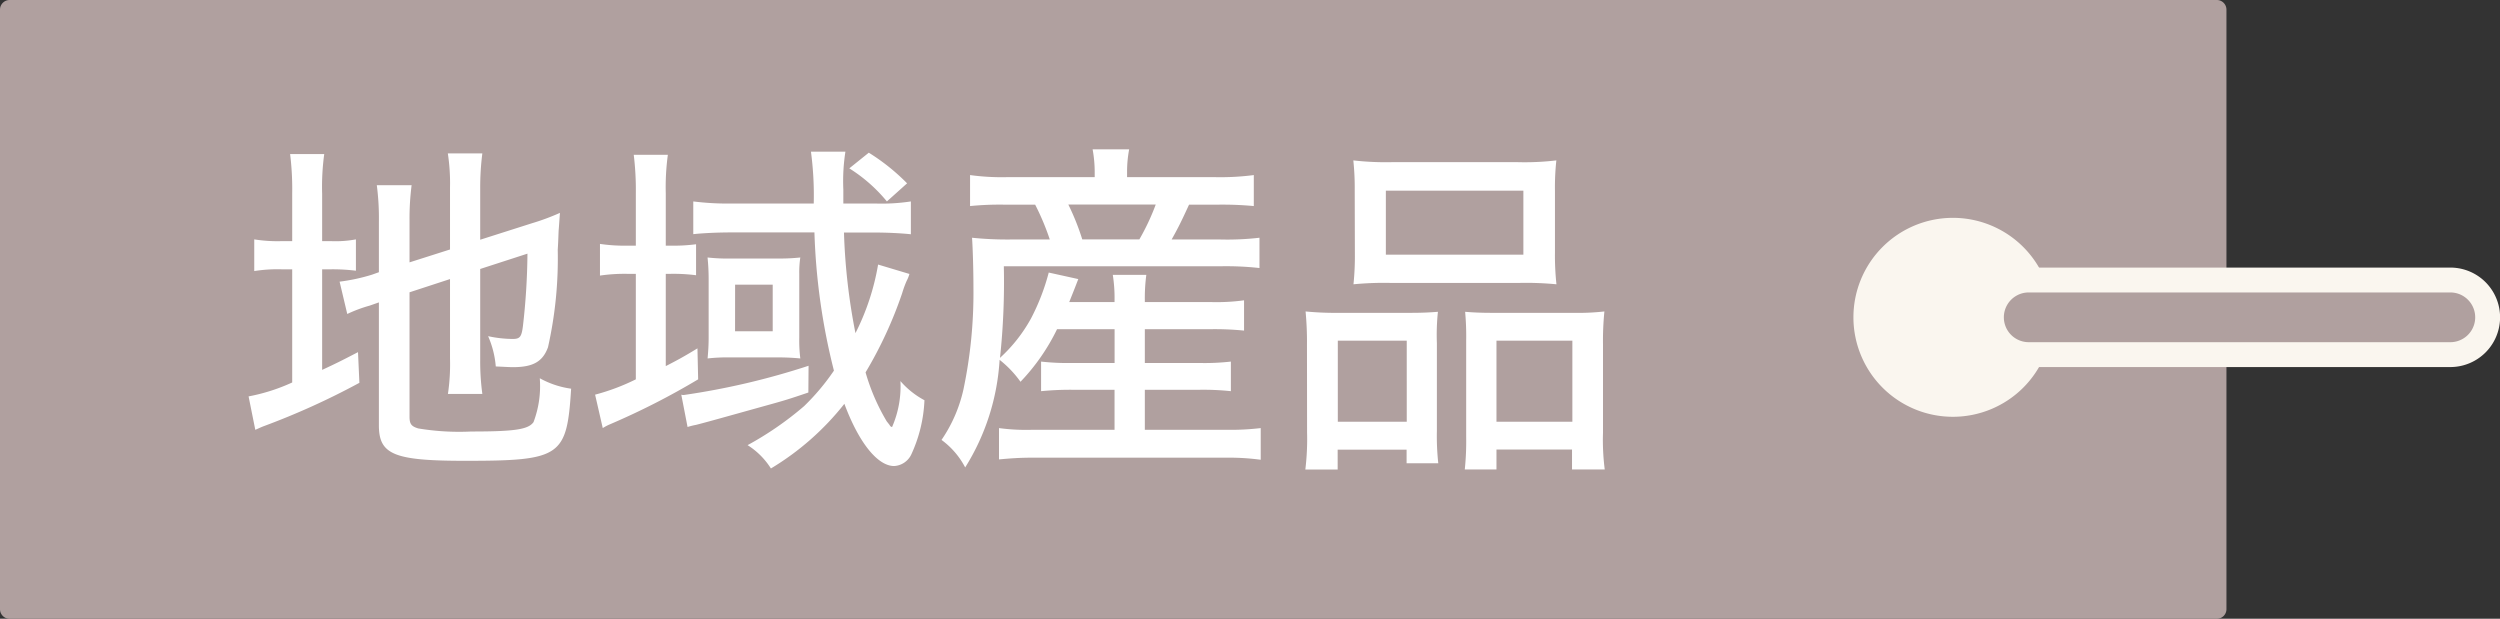
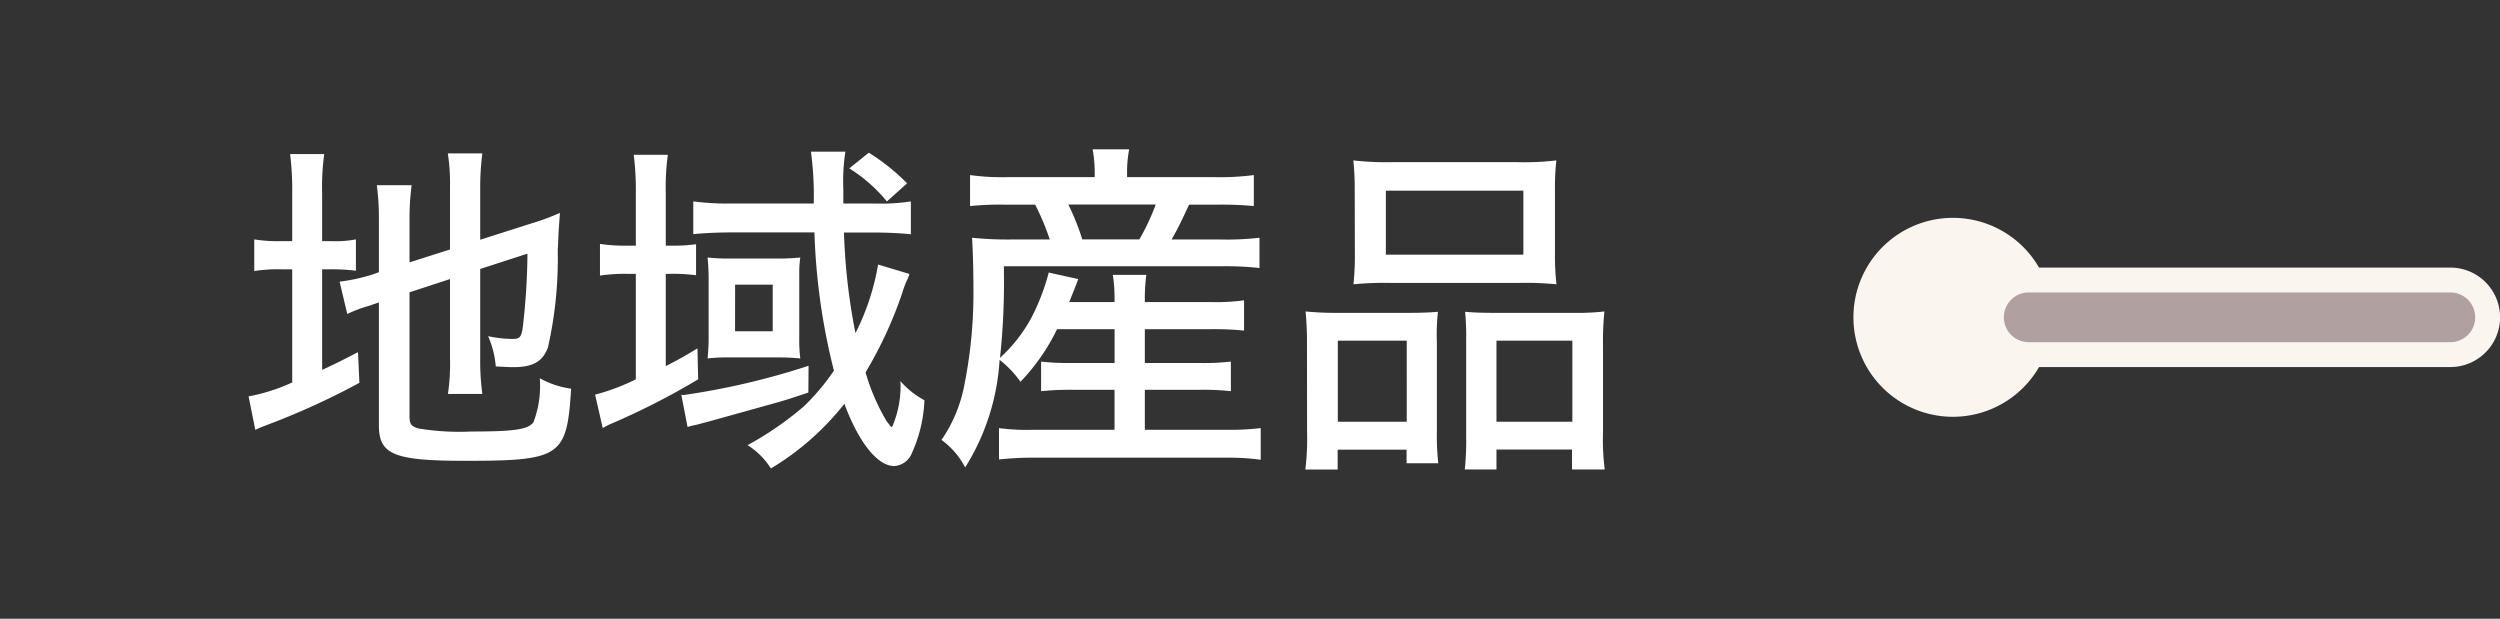
<svg xmlns="http://www.w3.org/2000/svg" id="コンポーネント_6_11" data-name="コンポーネント 6 – 11" width="100.53" height="24.88" viewBox="0 0 100.53 24.88">
  <rect x="0" y="0" width="100.53" height="24.88" fill="#333333" stroke="none" />
-   <path id="パス_31" data-name="パス 31" d="M89.136,0H.394A.388.388,0,0,0,0,.383V24.5a.388.388,0,0,0,.394.383H89.136a.388.388,0,0,0,.394-.383V.383A.388.388,0,0,0,89.136,0" fill="#b0a09f" />
  <g id="グループ_359" data-name="グループ 359" transform="translate(-140 -2043.24)">
    <g id="グループ_356" data-name="グループ 356" transform="translate(-4.121)">
      <path id="パス_32" data-name="パス 32" d="M84.651,13a4,4,0,1,1-4-4,4,4,0,0,1,4,4" transform="translate(142 2043)" fill="#faf6ef" />
      <path id="パス_33" data-name="パス 33" d="M100.651,15H83.7a2,2,0,0,1,0-4h16.954a2,2,0,0,1,0,4" transform="translate(142 2043)" fill="#faf6ef" />
      <path id="パス_34" data-name="パス 34" d="M100.651,14H83.7a1,1,0,0,1,0-2h16.954a1,1,0,0,1,0,2" transform="translate(142 2043)" fill="#b0a09f" />
    </g>
    <path id="パス_154" data-name="パス 154" d="M6.972-6.006,8.6-6.538v3.206a8.138,8.138,0,0,1-.084,1.414H9.9A9.73,9.73,0,0,1,9.814-3.29V-6.944l1.9-.616a26.945,26.945,0,0,1-.182,2.912c-.056.448-.126.518-.42.518a4.784,4.784,0,0,1-.98-.112,3.787,3.787,0,0,1,.308,1.218c.35.014.518.028.7.028.8,0,1.19-.224,1.4-.8a16.305,16.305,0,0,0,.392-3.92c.028-.42.028-.714.042-.84C13.006-9,13.006-9,13.02-9.2a9.343,9.343,0,0,1-1.134.42L9.814-8.12v-2.086A10.843,10.843,0,0,1,9.9-11.592H8.512A7.831,7.831,0,0,1,8.6-10.234v2.506L6.972-7.21V-8.9a10.521,10.521,0,0,1,.084-1.414h-1.4a10.265,10.265,0,0,1,.084,1.47v2.03l-.28.1a7.555,7.555,0,0,1-1.3.28l.308,1.3a5.583,5.583,0,0,1,.9-.336L5.74-5.6V-.658C5.74.518,6.342.77,9.2.77c3.864,0,4.1-.168,4.27-2.9a3.611,3.611,0,0,1-1.26-.42,4.1,4.1,0,0,1-.252,1.764c-.21.294-.742.378-2.506.378A10.019,10.019,0,0,1,7.322-.532c-.28-.084-.35-.182-.35-.476ZM2.254-8.064H1.848a5.892,5.892,0,0,1-1.12-.07V-6.86a5.982,5.982,0,0,1,1.12-.07h.406v4.55A7.525,7.525,0,0,1,.5-1.82L.77-.476C.9-.532.952-.56,1.092-.616a29.821,29.821,0,0,0,3.864-1.75L4.9-3.6c-.7.364-.9.462-1.442.714V-6.93h.308a7.655,7.655,0,0,1,1.05.056v-1.26a4.423,4.423,0,0,1-1.008.07h-.35v-1.9a9.705,9.705,0,0,1,.084-1.6H2.17a11.491,11.491,0,0,1,.084,1.582Zm21-.35a25.737,25.737,0,0,0,.784,5.558,9.084,9.084,0,0,1-1.2,1.428A13.073,13.073,0,0,1,20.566.14a3,3,0,0,1,.938.938,10.912,10.912,0,0,0,2.954-2.6C25.046.056,25.8.98,26.46.98a.815.815,0,0,0,.7-.49,5.735,5.735,0,0,0,.518-2.156,3.383,3.383,0,0,1-.966-.77,4.082,4.082,0,0,1-.336,1.848.133.133,0,0,1-.1-.084c-.014-.014-.042-.056-.112-.14a8.3,8.3,0,0,1-.854-1.974,16.611,16.611,0,0,0,1.47-3.178,4.205,4.205,0,0,1,.182-.5,1.374,1.374,0,0,0,.112-.28l-1.26-.378a9.639,9.639,0,0,1-.91,2.758,24.571,24.571,0,0,1-.462-4.046h1.19c.546,0,1.106.028,1.5.07V-9.66a7.754,7.754,0,0,1-1.428.084H24.416v-.56a7.692,7.692,0,0,1,.084-1.526H23.114a13.351,13.351,0,0,1,.112,2.086H19.95a11.127,11.127,0,0,1-1.568-.084v1.316c.392-.042.98-.07,1.54-.07Zm-7.182.532H15.75a6.653,6.653,0,0,1-1.12-.07v1.274a6.786,6.786,0,0,1,1.106-.07h.336v4.242a8.614,8.614,0,0,1-1.638.616l.308,1.344A2,2,0,0,1,15.036-.7a29.5,29.5,0,0,0,3.542-1.806L18.55-3.752c-.574.35-.812.476-1.274.714v-3.71h.182a7.064,7.064,0,0,1,1.036.056V-7.938a7.031,7.031,0,0,1-1.05.056h-.168v-2.1a9.649,9.649,0,0,1,.084-1.554H15.988a11.6,11.6,0,0,1,.084,1.554ZM19-4.2c0,.322-.014.532-.042.854a7.189,7.189,0,0,1,.9-.042h1.89a9.227,9.227,0,0,1,.938.042,5.928,5.928,0,0,1-.042-.84V-6.748a4.073,4.073,0,0,1,.042-.658,7.826,7.826,0,0,1-.868.042H19.894a7.346,7.346,0,0,1-.938-.042A8.471,8.471,0,0,1,19-6.524Zm1.064-2.114h1.512v1.876H20.062Zm2.954,3.262A29.628,29.628,0,0,1,18-1.876a.273.273,0,0,1-.1-.014l.252,1.3a2.906,2.906,0,0,1,.336-.084c.336-.084.938-.252,2.744-.756.812-.224.952-.266,1.778-.546Zm3.962-7.336a8.356,8.356,0,0,0-1.54-1.232l-.784.63a6.256,6.256,0,0,1,1.512,1.33Zm8.344,5.866v1.358H33.656a9.706,9.706,0,0,1-1.288-.056v1.19a11.959,11.959,0,0,1,1.288-.056h1.666v1.61H31.976a8.112,8.112,0,0,1-1.3-.07V.714c.448-.042.84-.07,1.33-.07h7.854A9.45,9.45,0,0,1,41.2.728V-.546a10.264,10.264,0,0,1-1.316.07H36.54v-1.61h2.184A10.59,10.59,0,0,1,40-2.03V-3.22a9.332,9.332,0,0,1-1.274.056H36.54V-4.522h2.618a11.971,11.971,0,0,1,1.372.056V-5.684a8.149,8.149,0,0,1-1.358.07H36.54V-5.7A7.019,7.019,0,0,1,36.6-6.706H35.252a5.966,5.966,0,0,1,.07,1.022v.07H33.5c.224-.56.224-.56.364-.924L32.676-6.8a8.749,8.749,0,0,1-.714,1.848,6.132,6.132,0,0,1-1.246,1.582,28.759,28.759,0,0,0,.154-3.682h8.68a12.142,12.142,0,0,1,1.6.07V-8.2a11.383,11.383,0,0,1-1.6.07H37.618c.266-.476.378-.7.7-1.4h1.134a13.772,13.772,0,0,1,1.47.056v-1.246a10.419,10.419,0,0,1-1.54.084H35.826v-.21a4.781,4.781,0,0,1,.084-.91H34.44a5.119,5.119,0,0,1,.084.91v.21H30.982a9.365,9.365,0,0,1-1.47-.084v1.246a12.2,12.2,0,0,1,1.4-.056H32.13a10.026,10.026,0,0,1,.588,1.4H31.192a13.805,13.805,0,0,1-1.6-.07c.028.406.056,1.26.056,2.03A18.872,18.872,0,0,1,29.246-2.1a5.824,5.824,0,0,1-.882,2.03,3.216,3.216,0,0,1,.952,1.106A9.154,9.154,0,0,0,30.7-3.29a4.244,4.244,0,0,1,.84.882,8.253,8.253,0,0,0,1.47-2.114Zm-1.3-3.612a9.73,9.73,0,0,0-.56-1.4h3.514a9.166,9.166,0,0,1-.658,1.4Zm10.962.546a11.259,11.259,0,0,1-.056,1.26,12.836,12.836,0,0,1,1.456-.056h5.25a12.836,12.836,0,0,1,1.456.056A10.739,10.739,0,0,1,53.032-7.6v-2.492a10.028,10.028,0,0,1,.056-1.218,10.8,10.8,0,0,1-1.582.07h-5a11.526,11.526,0,0,1-1.582-.07,10.639,10.639,0,0,1,.056,1.218Zm1.246-2.506h5.53v2.576h-5.53ZM43.064-.378a10.19,10.19,0,0,1-.07,1.5h1.3v-.8h2.772V.868h1.274a10.088,10.088,0,0,1-.056-1.3V-3.962a8.779,8.779,0,0,1,.042-1.26c-.35.028-.658.042-1.092.042h-2.9a12.278,12.278,0,0,1-1.33-.056,12.9,12.9,0,0,1,.056,1.344ZM44.3-4.06h2.772V-.8H44.3ZM49.462-.182a10.954,10.954,0,0,1-.056,1.3H50.68v-.8h3.038v.8h1.316a9.3,9.3,0,0,1-.07-1.484V-3.892a11.9,11.9,0,0,1,.056-1.344,9.421,9.421,0,0,1-1.232.056H50.512c-.448,0-.756-.014-1.092-.042a10.9,10.9,0,0,1,.042,1.162ZM50.68-4.06h3.052V-.8H50.68Z" transform="translate(149.496 2061)" fill="#fff" />
  </g>
</svg>